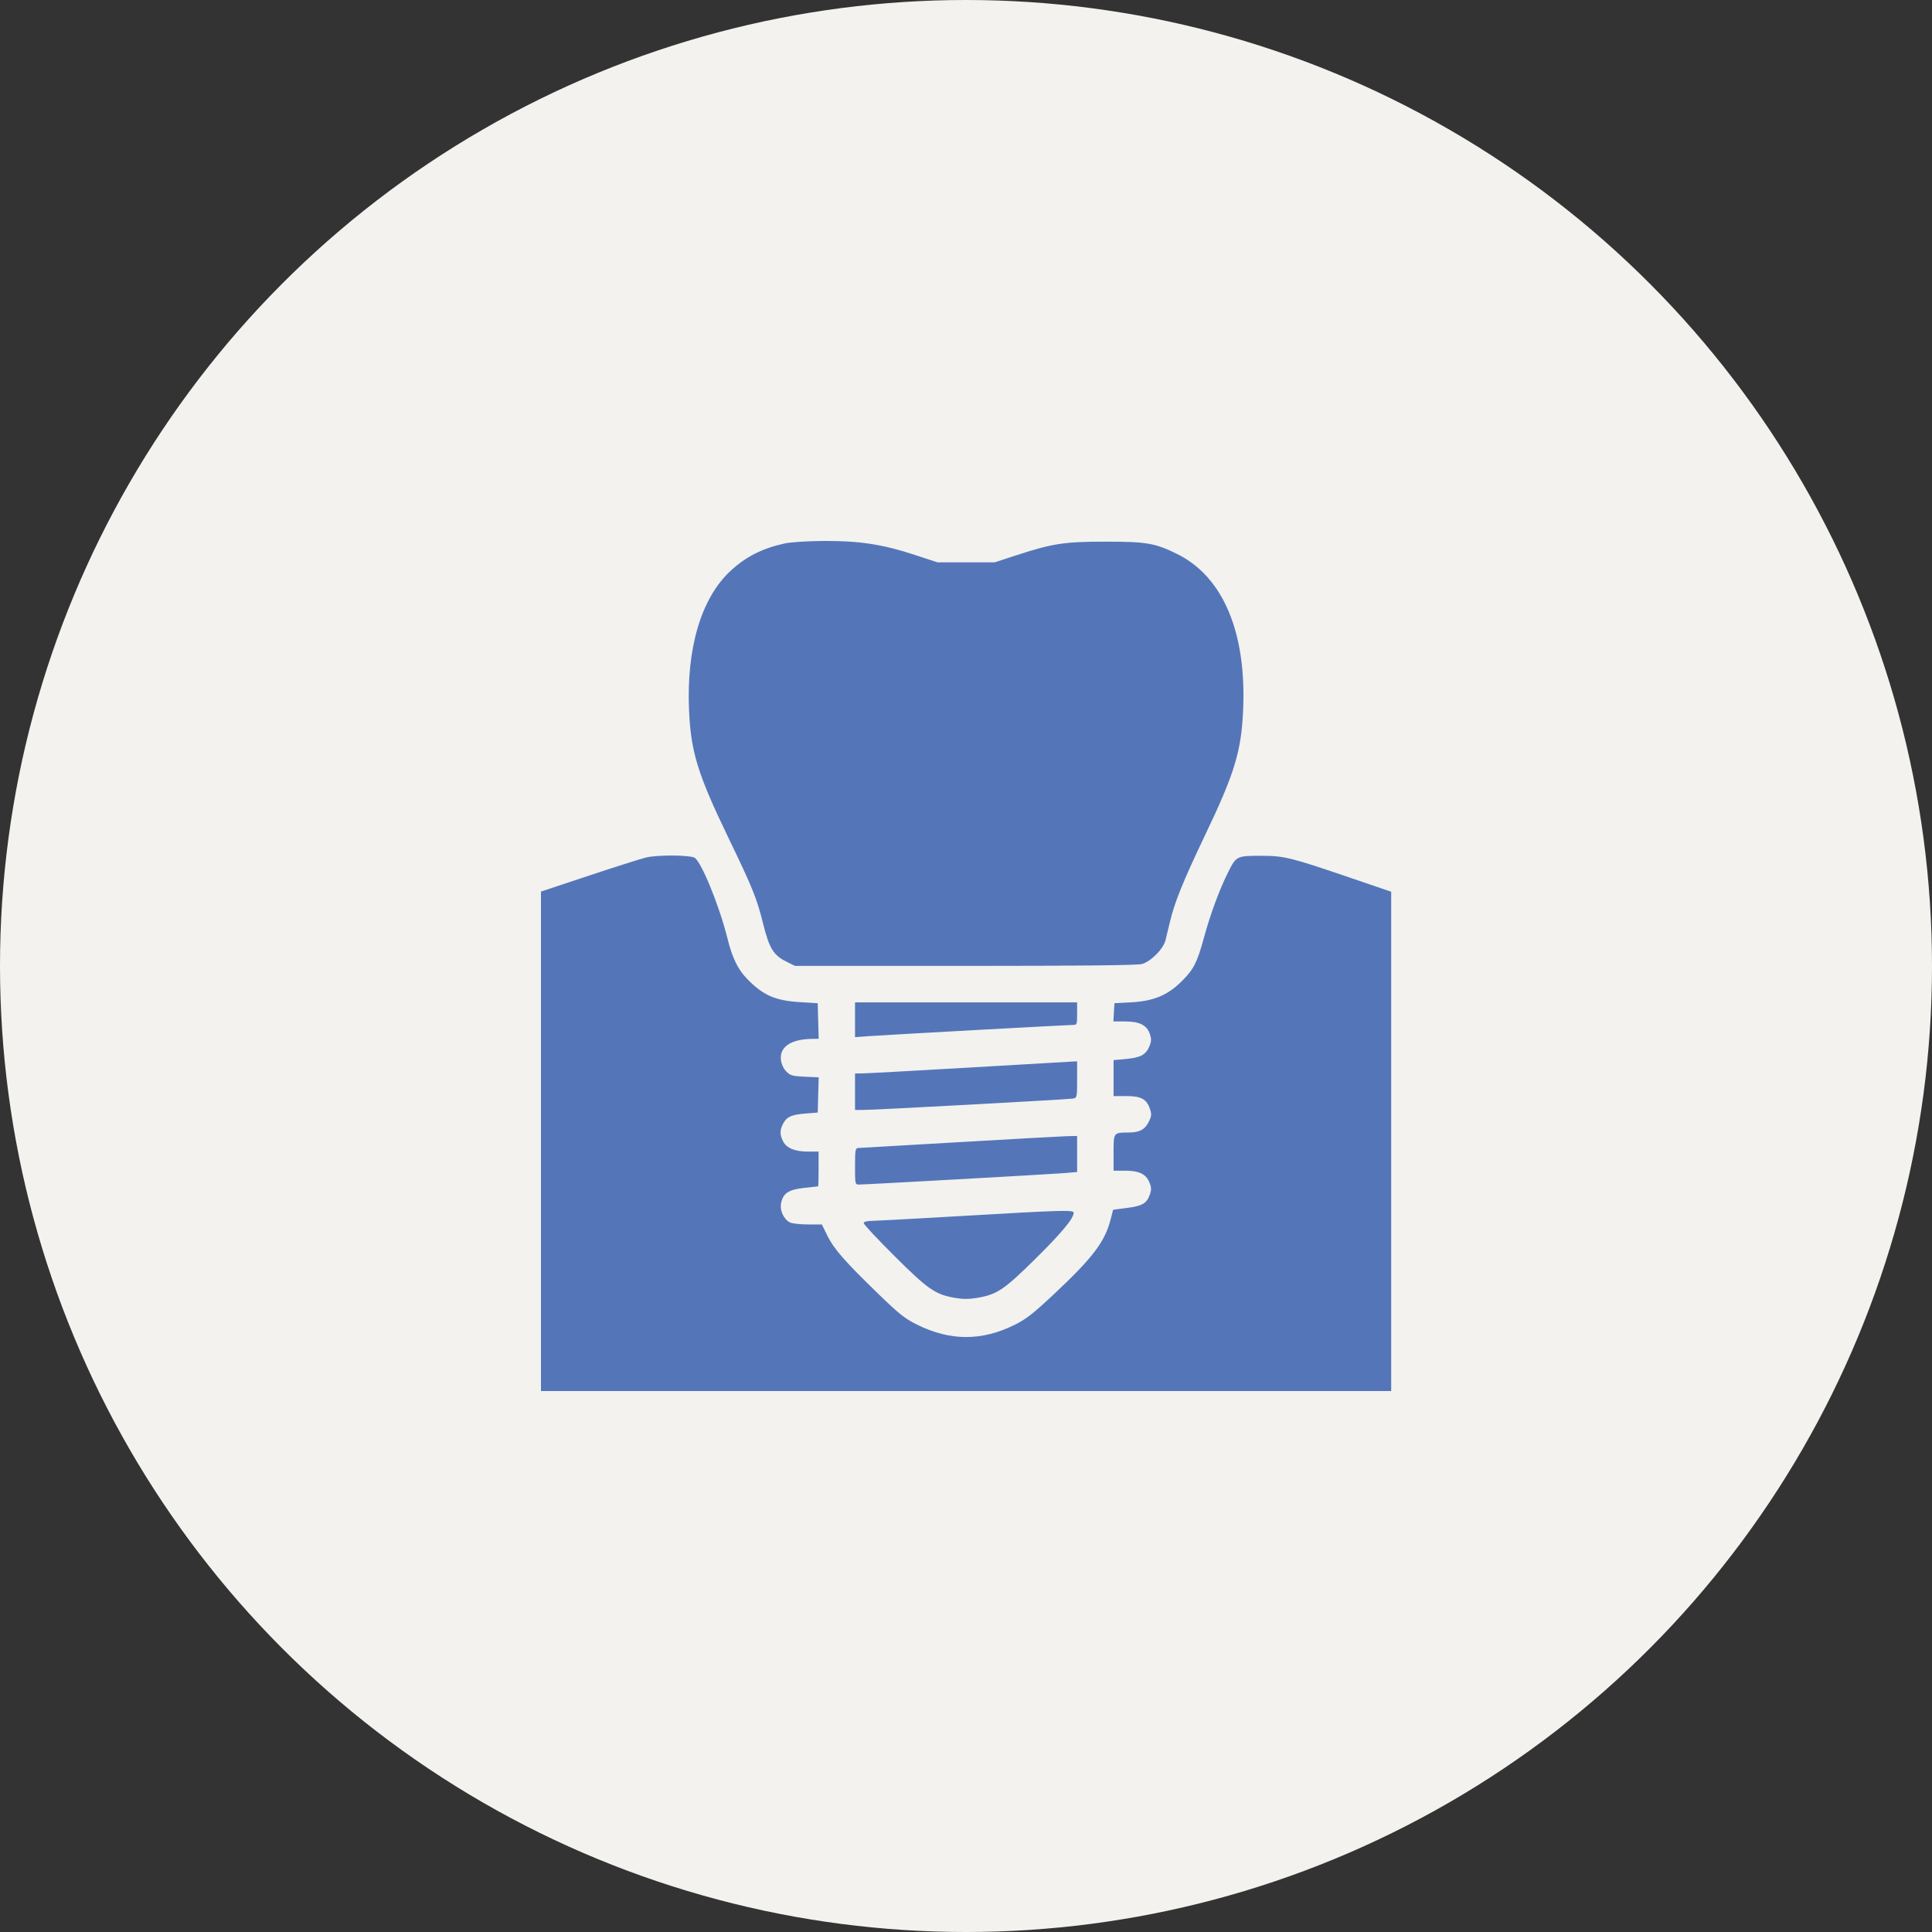
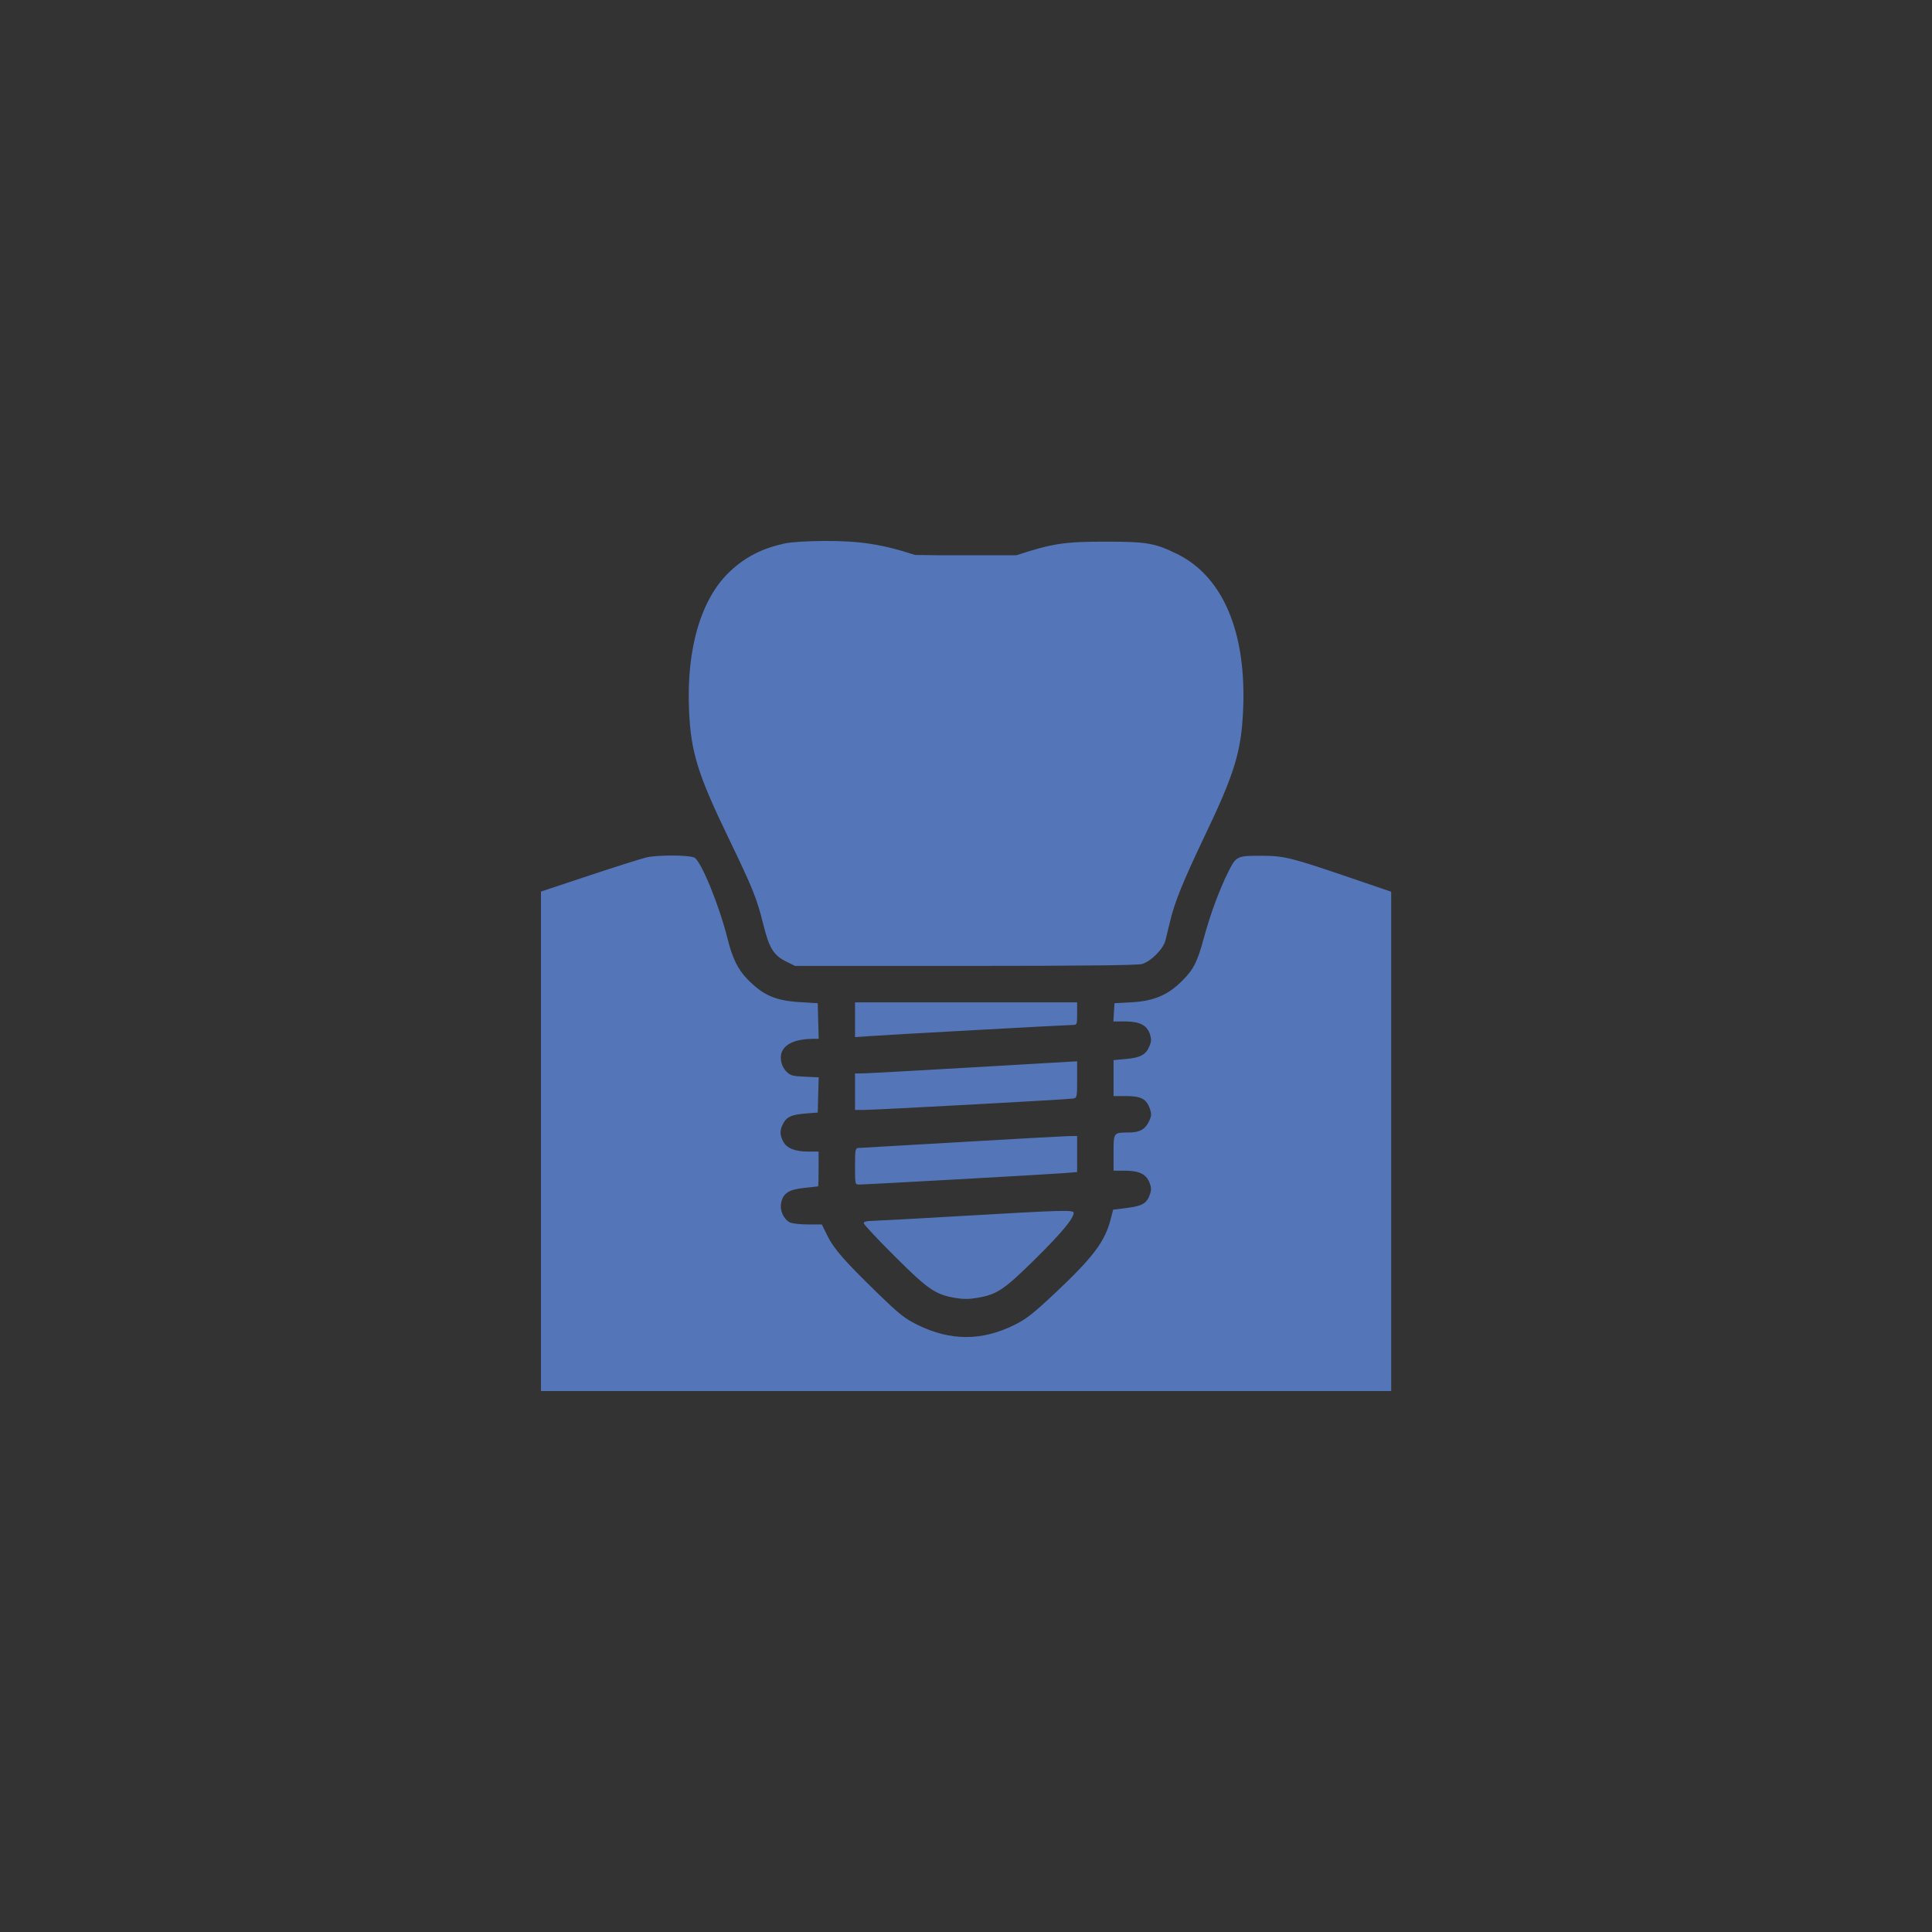
<svg xmlns="http://www.w3.org/2000/svg" width="50" height="50" viewBox="0 0 50 50" fill="none">
  <rect x="0" y="0" width="50" height="50" fill="#333333" stroke="none" />
-   <circle cx="25" cy="25" r="25" fill="#F3F2EF" />
-   <path fill-rule="evenodd" clip-rule="evenodd" d="M20.309 14.064C19.722 14.193 19.296 14.41 18.895 14.785C18.146 15.486 17.763 16.778 17.832 18.374C17.878 19.457 18.054 20.029 18.848 21.675C19.484 22.994 19.587 23.25 19.752 23.915C19.905 24.534 20.019 24.721 20.338 24.88L20.574 24.998L24.977 24.998C27.965 24.997 29.436 24.982 29.553 24.949C29.781 24.886 30.102 24.565 30.161 24.34C30.186 24.245 30.239 24.026 30.279 23.854C30.394 23.362 30.62 22.802 31.172 21.646C31.953 20.014 32.124 19.454 32.172 18.374C32.261 16.364 31.652 14.924 30.466 14.338C29.895 14.056 29.677 14.018 28.617 14.018C27.543 14.018 27.242 14.064 26.304 14.37L25.743 14.553H25.002H24.261L23.679 14.362C22.843 14.087 22.242 13.995 21.327 14C20.891 14.003 20.466 14.03 20.309 14.064ZM16.717 22.193C16.569 22.23 15.897 22.443 15.224 22.667L14 23.074V29.537V36H25.002H36.004V29.539V23.078L34.938 22.714C33.423 22.197 33.241 22.151 32.681 22.148C32.008 22.145 31.995 22.151 31.789 22.562C31.559 23.021 31.323 23.659 31.155 24.277C30.984 24.905 30.892 25.087 30.589 25.389C30.226 25.752 29.859 25.907 29.292 25.939L28.842 25.963L28.828 26.199L28.814 26.435L29.12 26.435C29.493 26.435 29.684 26.533 29.76 26.764C29.801 26.89 29.799 26.953 29.746 27.079C29.654 27.297 29.519 27.371 29.143 27.406L28.819 27.436V27.901V28.366H29.15C29.533 28.366 29.677 28.445 29.762 28.704C29.806 28.835 29.801 28.887 29.732 29.028C29.633 29.23 29.494 29.307 29.223 29.309C28.813 29.311 28.819 29.303 28.819 29.831V30.297H29.113C29.476 30.297 29.656 30.382 29.745 30.596C29.797 30.719 29.801 30.786 29.763 30.901C29.684 31.14 29.57 31.21 29.169 31.261L28.807 31.308L28.744 31.554C28.597 32.131 28.288 32.542 27.298 33.472C26.731 34.004 26.558 34.139 26.248 34.292C25.406 34.707 24.595 34.706 23.745 34.287C23.414 34.124 23.277 34.015 22.712 33.467C21.852 32.632 21.579 32.319 21.41 31.975L21.269 31.689H20.915C20.72 31.689 20.511 31.666 20.45 31.639C20.288 31.565 20.178 31.333 20.214 31.142C20.262 30.883 20.409 30.785 20.812 30.743C21.005 30.722 21.168 30.705 21.174 30.703C21.18 30.702 21.185 30.499 21.185 30.252V29.803H20.914C20.574 29.803 20.358 29.715 20.267 29.539C20.179 29.369 20.179 29.25 20.265 29.084C20.358 28.903 20.481 28.847 20.848 28.818L21.163 28.793L21.175 28.337L21.188 27.881L20.828 27.865C20.512 27.851 20.454 27.835 20.352 27.733C20.28 27.661 20.226 27.546 20.211 27.436C20.166 27.098 20.468 26.892 21.018 26.886L21.188 26.884L21.175 26.424L21.163 25.963L20.713 25.936C20.065 25.898 19.749 25.759 19.337 25.335C19.096 25.087 18.952 24.792 18.828 24.291C18.614 23.427 18.134 22.26 17.965 22.192C17.794 22.124 16.99 22.124 16.717 22.193ZM22.128 26.391V26.841L22.476 26.816C22.909 26.784 27.626 26.525 27.77 26.525C27.871 26.525 27.876 26.509 27.876 26.233V25.941H25.002H22.128V26.391ZM25.092 27.628C23.697 27.709 22.459 27.777 22.341 27.779L22.128 27.782V28.254V28.725L22.319 28.726C22.609 28.728 27.659 28.453 27.775 28.43C27.872 28.41 27.876 28.39 27.876 27.938V27.468L27.753 27.473C27.685 27.477 26.487 27.546 25.092 27.628ZM24.823 29.559C23.427 29.64 22.25 29.709 22.207 29.71C22.137 29.713 22.128 29.767 22.128 30.185C22.128 30.65 22.13 30.656 22.234 30.656C22.405 30.656 27.148 30.391 27.528 30.361L27.876 30.332V29.866V29.399L27.618 29.404C27.476 29.408 26.218 29.477 24.823 29.559ZM24.935 31.467C23.749 31.536 22.683 31.594 22.566 31.596C22.426 31.598 22.353 31.619 22.353 31.656C22.353 31.687 22.711 32.07 23.15 32.507C24.018 33.372 24.206 33.502 24.715 33.589C24.925 33.625 25.081 33.625 25.298 33.587C25.803 33.501 25.99 33.375 26.792 32.582C27.473 31.91 27.786 31.533 27.786 31.388C27.786 31.309 27.53 31.316 24.935 31.467Z" fill="#5476B9" />
+   <path fill-rule="evenodd" clip-rule="evenodd" d="M20.309 14.064C19.722 14.193 19.296 14.41 18.895 14.785C18.146 15.486 17.763 16.778 17.832 18.374C17.878 19.457 18.054 20.029 18.848 21.675C19.484 22.994 19.587 23.25 19.752 23.915C19.905 24.534 20.019 24.721 20.338 24.88L20.574 24.998L24.977 24.998C27.965 24.997 29.436 24.982 29.553 24.949C29.781 24.886 30.102 24.565 30.161 24.34C30.186 24.245 30.239 24.026 30.279 23.854C30.394 23.362 30.62 22.802 31.172 21.646C31.953 20.014 32.124 19.454 32.172 18.374C32.261 16.364 31.652 14.924 30.466 14.338C29.895 14.056 29.677 14.018 28.617 14.018C27.543 14.018 27.242 14.064 26.304 14.37H25.002H24.261L23.679 14.362C22.843 14.087 22.242 13.995 21.327 14C20.891 14.003 20.466 14.03 20.309 14.064ZM16.717 22.193C16.569 22.23 15.897 22.443 15.224 22.667L14 23.074V29.537V36H25.002H36.004V29.539V23.078L34.938 22.714C33.423 22.197 33.241 22.151 32.681 22.148C32.008 22.145 31.995 22.151 31.789 22.562C31.559 23.021 31.323 23.659 31.155 24.277C30.984 24.905 30.892 25.087 30.589 25.389C30.226 25.752 29.859 25.907 29.292 25.939L28.842 25.963L28.828 26.199L28.814 26.435L29.12 26.435C29.493 26.435 29.684 26.533 29.76 26.764C29.801 26.89 29.799 26.953 29.746 27.079C29.654 27.297 29.519 27.371 29.143 27.406L28.819 27.436V27.901V28.366H29.15C29.533 28.366 29.677 28.445 29.762 28.704C29.806 28.835 29.801 28.887 29.732 29.028C29.633 29.23 29.494 29.307 29.223 29.309C28.813 29.311 28.819 29.303 28.819 29.831V30.297H29.113C29.476 30.297 29.656 30.382 29.745 30.596C29.797 30.719 29.801 30.786 29.763 30.901C29.684 31.14 29.57 31.21 29.169 31.261L28.807 31.308L28.744 31.554C28.597 32.131 28.288 32.542 27.298 33.472C26.731 34.004 26.558 34.139 26.248 34.292C25.406 34.707 24.595 34.706 23.745 34.287C23.414 34.124 23.277 34.015 22.712 33.467C21.852 32.632 21.579 32.319 21.41 31.975L21.269 31.689H20.915C20.72 31.689 20.511 31.666 20.45 31.639C20.288 31.565 20.178 31.333 20.214 31.142C20.262 30.883 20.409 30.785 20.812 30.743C21.005 30.722 21.168 30.705 21.174 30.703C21.18 30.702 21.185 30.499 21.185 30.252V29.803H20.914C20.574 29.803 20.358 29.715 20.267 29.539C20.179 29.369 20.179 29.25 20.265 29.084C20.358 28.903 20.481 28.847 20.848 28.818L21.163 28.793L21.175 28.337L21.188 27.881L20.828 27.865C20.512 27.851 20.454 27.835 20.352 27.733C20.28 27.661 20.226 27.546 20.211 27.436C20.166 27.098 20.468 26.892 21.018 26.886L21.188 26.884L21.175 26.424L21.163 25.963L20.713 25.936C20.065 25.898 19.749 25.759 19.337 25.335C19.096 25.087 18.952 24.792 18.828 24.291C18.614 23.427 18.134 22.26 17.965 22.192C17.794 22.124 16.99 22.124 16.717 22.193ZM22.128 26.391V26.841L22.476 26.816C22.909 26.784 27.626 26.525 27.77 26.525C27.871 26.525 27.876 26.509 27.876 26.233V25.941H25.002H22.128V26.391ZM25.092 27.628C23.697 27.709 22.459 27.777 22.341 27.779L22.128 27.782V28.254V28.725L22.319 28.726C22.609 28.728 27.659 28.453 27.775 28.43C27.872 28.41 27.876 28.39 27.876 27.938V27.468L27.753 27.473C27.685 27.477 26.487 27.546 25.092 27.628ZM24.823 29.559C23.427 29.64 22.25 29.709 22.207 29.71C22.137 29.713 22.128 29.767 22.128 30.185C22.128 30.65 22.13 30.656 22.234 30.656C22.405 30.656 27.148 30.391 27.528 30.361L27.876 30.332V29.866V29.399L27.618 29.404C27.476 29.408 26.218 29.477 24.823 29.559ZM24.935 31.467C23.749 31.536 22.683 31.594 22.566 31.596C22.426 31.598 22.353 31.619 22.353 31.656C22.353 31.687 22.711 32.07 23.15 32.507C24.018 33.372 24.206 33.502 24.715 33.589C24.925 33.625 25.081 33.625 25.298 33.587C25.803 33.501 25.99 33.375 26.792 32.582C27.473 31.91 27.786 31.533 27.786 31.388C27.786 31.309 27.53 31.316 24.935 31.467Z" fill="#5476B9" />
</svg>